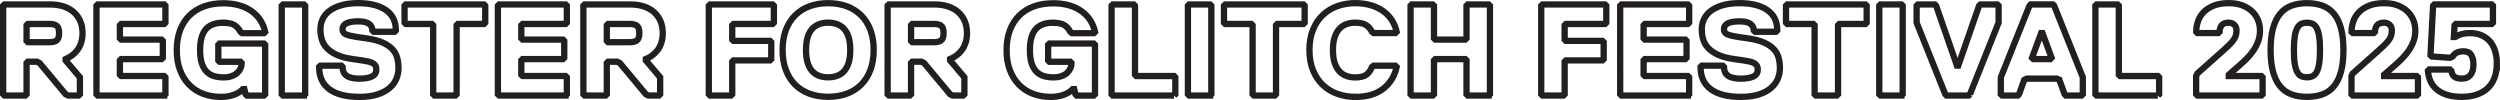
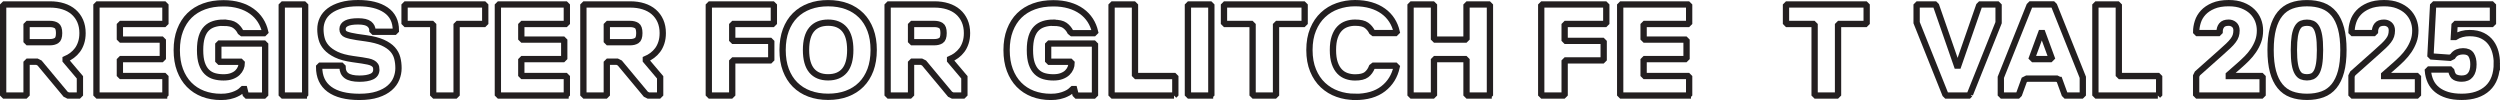
<svg xmlns="http://www.w3.org/2000/svg" id="Layer_1" viewBox="0 0 595.58 23.82">
  <defs>
    <style>.cls-1{fill:none;stroke:#231f20;stroke-width:1.5px;}</style>
  </defs>
  <path class="cls-1" d="M19.66,7.88c0,.85-.11,1.61-.33,2.28-.22,.67-.51,1.26-.88,1.75s-.8,.93-1.29,1.29c-.49,.36-1,.66-1.53,.88v.31l3.41,4.03v4.03l-.31,.31h-2.48l-.62-.31-6.2-7.44-.62-.31h-2.17l-.31,.31v7.44l-.31,.31H1.06l-.31-.31V1.37l.31-.31H11.91c1.16,0,2.21,.15,3.16,.45,.95,.3,1.77,.74,2.45,1.33s1.21,1.31,1.58,2.15c.37,.85,.56,1.81,.56,2.88Zm-5.58,0c0-.93-.21-1.52-.62-1.78-.41-.26-.93-.39-1.55-.39H6.64l-.31,.31v3.72l.31,.31h5.27c.62,0,1.14-.13,1.55-.39,.41-.26,.62-.85,.62-1.78Z" />
  <path class="cls-1" d="M39.1,22.76h-15.81l-.31-.31V1.37l.31-.31h15.81l.31,.31V5.4l-.31,.31h-10.23l-.31,.31v3.1l.31,.31h9.61l.31,.31v4.03l-.31,.31h-9.61l-.31,.31v3.41l.31,.31h10.23l.31,.31v4.03l-.31,.31Z" />
  <path class="cls-1" d="M53.26,5.4c-.85,0-1.62,.11-2.31,.33-.69,.22-1.28,.57-1.77,1.07-.49,.5-.86,1.16-1.12,2-.26,.84-.39,1.88-.39,3.12,0,1.32,.14,2.4,.43,3.24s.69,1.5,1.19,1.98c.51,.49,1.1,.82,1.77,1.01s1.4,.28,2.19,.28,1.43-.1,1.98-.31c.56-.21,1.01-.48,1.35-.81,.34-.33,.59-.7,.76-1.1,.17-.4,.25-.8,.25-1.19l-.31-.31h-4.96l-.31-.31v-3.72l.31-.31h10.54l.31,.31v11.78l-.31,.31h-4.03l-.31-.31-.31-1.24h-.31c-.17,.17-.38,.35-.65,.56-.27,.21-.62,.41-1.05,.6-.43,.2-.95,.36-1.53,.5s-1.27,.2-2.03,.2c-1.55,0-2.97-.25-4.26-.74-1.29-.5-2.4-1.22-3.33-2.17-.93-.95-1.65-2.12-2.17-3.5-.52-1.38-.77-2.97-.77-4.74s.26-3.36,.79-4.74c.53-1.38,1.27-2.55,2.23-3.5,.96-.95,2.13-1.67,3.5-2.17,1.37-.5,2.92-.74,4.63-.74,1.38,0,2.64,.17,3.77,.5,1.13,.33,2.11,.8,2.94,1.4,.84,.6,1.52,1.32,2.06,2.15s.92,1.76,1.15,2.77l-.31,.31h-5.18l-.4-.31c-.31-.62-.75-1.14-1.32-1.55-.57-.41-1.47-.62-2.71-.62Z" />
  <path class="cls-1" d="M72.39,22.76h-4.96l-.31-.31V1.37l.31-.31h4.96l.31,.31V22.45l-.31,.31Z" />
  <path class="cls-1" d="M89.66,16.56c0-.39-.08-.71-.23-.95-.15-.24-.38-.43-.67-.59-.29-.16-.65-.28-1.07-.37-.42-.09-.9-.18-1.44-.26l-2.17-.31c-1.63-.23-2.96-.58-3.97-1.07-1.01-.49-1.8-1.05-2.36-1.69-.56-.64-.94-1.33-1.13-2.08-.2-.74-.29-1.51-.29-2.29,0-.85,.18-1.65,.53-2.4,.35-.75,.9-1.41,1.64-1.97,.74-.56,1.68-1,2.81-1.33,1.13-.33,2.46-.5,4.01-.5,2.79,0,4.99,.54,6.59,1.63s2.4,2.71,2.4,4.88l-.31,.31h-4.96l-.31-.31c0-.62-.26-1.14-.77-1.55-.52-.41-1.4-.62-2.64-.62-2.48,0-3.72,.62-3.72,1.86,0,.62,.29,1.04,.88,1.27,.59,.23,1.43,.42,2.53,.59l2.17,.31c1.63,.23,2.96,.57,3.97,1.02,1.01,.46,1.8,.99,2.36,1.61s.93,1.31,1.13,2.08c.2,.77,.29,1.57,.29,2.42s-.17,1.68-.5,2.5c-.33,.82-.86,1.55-1.6,2.19-.73,.64-1.69,1.16-2.88,1.55-1.19,.39-2.63,.59-4.32,.59-3.12,0-5.5-.6-7.15-1.81s-2.46-2.98-2.46-5.32l.31-.31h4.96l.31,.31c0,.93,.32,1.63,.96,2.09,.64,.46,1.66,.7,3.07,.7,1.24,0,2.22-.17,2.94-.5,.72-.33,1.08-.89,1.08-1.67Z" />
  <path class="cls-1" d="M115.29,5.71h-6.2l-.31,.31V22.45l-.31,.31h-4.96l-.31-.31V6.02l-.31-.31h-6.2l-.31-.31V1.37l.31-.31h18.6l.31,.31V5.4l-.31,.31Z" />
  <path class="cls-1" d="M134.73,22.76h-15.81l-.31-.31V1.37l.31-.31h15.81l.31,.31V5.4l-.31,.31h-10.23l-.31,.31v3.1l.31,.31h9.61l.31,.31v4.03l-.31,.31h-9.61l-.31,.31v3.41l.31,.31h10.23l.31,.31v4.03l-.31,.31Z" />
  <path class="cls-1" d="M157.89,7.88c0,.85-.11,1.61-.33,2.28-.22,.67-.51,1.26-.88,1.75s-.8,.93-1.29,1.29c-.49,.36-1,.66-1.53,.88v.31l3.41,4.03v4.03l-.31,.31h-2.48l-.62-.31-6.2-7.44-.62-.31h-2.17l-.31,.31v7.44l-.31,.31h-4.96l-.31-.31V1.37l.31-.31h10.85c1.16,0,2.21,.15,3.16,.45,.95,.3,1.77,.74,2.45,1.33s1.21,1.31,1.58,2.15c.37,.85,.56,1.81,.56,2.88Zm-5.58,0c0-.93-.21-1.52-.62-1.78-.41-.26-.93-.39-1.55-.39h-5.27l-.31,.31v3.72l.31,.31h5.27c.62,0,1.14-.13,1.55-.39,.41-.26,.62-.85,.62-1.78Z" />
  <path class="cls-1" d="M184.05,5.71h-9.3l-.31,.31v3.41l.31,.31h8.68l.31,.31v4.03l-.31,.31h-8.68l-.31,.31v7.75l-.31,.31h-4.96l-.31-.31V1.37l.31-.31h14.88l.31,.31V5.4l-.31,.31Z" />
  <path class="cls-1" d="M186.44,11.91c0-1.78,.26-3.36,.77-4.74,.52-1.38,1.25-2.55,2.2-3.5,.95-.95,2.09-1.67,3.43-2.17s2.82-.74,4.45-.74,3.12,.25,4.45,.74,2.47,1.22,3.43,2.17c.95,.95,1.68,2.12,2.2,3.5s.77,2.97,.77,4.74-.26,3.36-.77,4.74c-.52,1.38-1.25,2.55-2.2,3.5-.95,.95-2.09,1.67-3.43,2.17s-2.82,.74-4.45,.74-3.12-.25-4.45-.74-2.48-1.22-3.43-2.17c-.95-.95-1.68-2.12-2.2-3.5-.52-1.38-.77-2.97-.77-4.74Zm5.58,0c0,2.19,.45,3.82,1.35,4.9,.9,1.08,2.21,1.61,3.92,1.61s3.02-.54,3.92-1.61c.9-1.07,1.35-2.71,1.35-4.9s-.45-3.82-1.35-4.9c-.9-1.07-2.21-1.61-3.92-1.61s-3.02,.54-3.92,1.61c-.9,1.07-1.35,2.71-1.35,4.9Z" />
  <path class="cls-1" d="M230.37,7.88c0,.85-.11,1.61-.33,2.28-.22,.67-.51,1.26-.88,1.75s-.8,.93-1.29,1.29c-.49,.36-1,.66-1.53,.88v.31l3.41,4.03v4.03l-.31,.31h-2.48l-.62-.31-6.2-7.44-.62-.31h-2.17l-.31,.31v7.44l-.31,.31h-4.96l-.31-.31V1.37l.31-.31h10.85c1.16,0,2.21,.15,3.16,.45,.95,.3,1.77,.74,2.45,1.33s1.21,1.31,1.58,2.15c.37,.85,.56,1.81,.56,2.88Zm-5.58,0c0-.93-.21-1.52-.62-1.78-.41-.26-.93-.39-1.55-.39h-5.27l-.31,.31v3.72l.31,.31h5.27c.62,0,1.14-.13,1.55-.39,.41-.26,.62-.85,.62-1.78Z" />
  <path class="cls-1" d="M250.95,5.4c-.85,0-1.62,.11-2.31,.33-.69,.22-1.28,.57-1.77,1.07-.49,.5-.86,1.16-1.12,2-.26,.84-.39,1.88-.39,3.12,0,1.32,.14,2.4,.43,3.24s.69,1.5,1.19,1.98c.51,.49,1.1,.82,1.77,1.01s1.4,.28,2.19,.28,1.43-.1,1.98-.31c.56-.21,1.01-.48,1.35-.81,.34-.33,.59-.7,.76-1.1,.17-.4,.25-.8,.25-1.19l-.31-.31h-4.96l-.31-.31v-3.72l.31-.31h10.54l.31,.31v11.78l-.31,.31h-4.03l-.31-.31-.31-1.24h-.31c-.17,.17-.38,.35-.65,.56-.27,.21-.62,.41-1.05,.6-.43,.2-.95,.36-1.53,.5s-1.27,.2-2.03,.2c-1.55,0-2.97-.25-4.26-.74-1.29-.5-2.4-1.22-3.33-2.17-.93-.95-1.65-2.12-2.17-3.5-.52-1.38-.77-2.97-.77-4.74s.26-3.36,.79-4.74c.53-1.38,1.27-2.55,2.23-3.5,.96-.95,2.13-1.67,3.5-2.17,1.37-.5,2.92-.74,4.63-.74,1.38,0,2.64,.17,3.77,.5,1.13,.33,2.11,.8,2.95,1.4,.84,.6,1.52,1.32,2.06,2.15,.54,.84,.92,1.76,1.15,2.77l-.31,.31h-5.18l-.4-.31c-.31-.62-.75-1.14-1.32-1.55-.57-.41-1.47-.62-2.71-.62Z" />
  <path class="cls-1" d="M279.69,22.76h-14.57l-.31-.31V1.37l.31-.31h4.96l.31,.31V17.8l.31,.31h8.99l.31,.31v4.03l-.31,.31Z" />
  <path class="cls-1" d="M288.27,22.76h-4.96l-.31-.31V1.37l.31-.31h4.96l.31,.31V22.45l-.31,.31Z" />
  <path class="cls-1" d="M310.5,5.71h-6.2l-.31,.31V22.45l-.31,.31h-4.96l-.31-.31V6.02l-.31-.31h-6.2l-.31-.31V1.37l.31-.31h18.6l.31,.31V5.4l-.31,.31Z" />
  <path class="cls-1" d="M322.81,23.07c-1.47,0-2.86-.23-4.17-.7-1.31-.46-2.46-1.16-3.46-2.09s-1.78-2.09-2.36-3.49c-.58-1.4-.87-3.02-.87-4.88s.29-3.49,.87-4.88c.58-1.4,1.36-2.56,2.36-3.49,.99-.93,2.14-1.63,3.46-2.09s2.7-.7,4.17-.7c1.38,0,2.64,.17,3.77,.5,1.13,.33,2.11,.8,2.94,1.4,.84,.6,1.52,1.32,2.06,2.15s.92,1.76,1.15,2.77l-.31,.31h-5.18l-.4-.31c-.31-.62-.75-1.14-1.32-1.55-.57-.41-1.47-.62-2.71-.62-.7,0-1.37,.11-2,.33-.63,.22-1.19,.57-1.67,1.07-.49,.5-.87,1.16-1.16,2-.29,.84-.43,1.88-.43,3.12s.14,2.28,.43,3.12c.29,.84,.68,1.5,1.16,2s1.04,.85,1.67,1.07,1.3,.33,2,.33c1.24,0,2.14-.22,2.71-.65,.57-.43,1.01-1.04,1.32-1.83l.4-.31h5.18l.31,.31c-.48,2.17-1.55,3.9-3.22,5.19-1.67,1.29-3.91,1.94-6.7,1.94Z" />
  <path class="cls-1" d="M354.64,22.76h-4.96l-.31-.31V14.39l-.31-.31h-7.13l-.31,.31v8.06l-.31,.31h-4.96l-.31-.31V1.37l.31-.31h4.96l.31,.31v7.75l.31,.31h7.13l.31-.31V1.37l.31-.31h4.96l.31,.31V22.45l-.31,.31Z" />
  <path class="cls-1" d="M382.36,5.71h-9.3l-.31,.31v3.41l.31,.31h8.68l.31,.31v4.03l-.31,.31h-8.68l-.31,.31v7.75l-.31,.31h-4.96l-.31-.31V1.37l.31-.31h14.88l.31,.31V5.4l-.31,.31Z" />
  <path class="cls-1" d="M402.1,22.76h-15.81l-.31-.31V1.37l.31-.31h15.81l.31,.31V5.4l-.31,.31h-10.23l-.31,.31v3.1l.31,.31h9.61l.31,.31v4.03l-.31,.31h-9.61l-.31,.31v3.41l.31,.31h10.23l.31,.31v4.03l-.31,.31Z" />
-   <path class="cls-1" d="M418.75,16.56c0-.39-.08-.71-.23-.95-.16-.24-.38-.43-.67-.59-.29-.16-.65-.28-1.07-.37-.42-.09-.9-.18-1.44-.26l-2.17-.31c-1.63-.23-2.96-.58-3.97-1.07-1.01-.49-1.8-1.05-2.36-1.69-.56-.64-.94-1.33-1.13-2.08-.2-.74-.29-1.51-.29-2.29,0-.85,.17-1.65,.53-2.4s.9-1.41,1.64-1.97c.74-.56,1.68-1,2.81-1.33,1.13-.33,2.46-.5,4.01-.5,2.79,0,4.99,.54,6.59,1.63s2.4,2.71,2.4,4.88l-.31,.31h-4.96l-.31-.31c0-.62-.26-1.14-.77-1.55-.52-.41-1.4-.62-2.63-.62-2.48,0-3.72,.62-3.72,1.86,0,.62,.29,1.04,.88,1.27,.59,.23,1.43,.42,2.53,.59l2.17,.31c1.63,.23,2.96,.57,3.97,1.02,1.01,.46,1.8,.99,2.36,1.61s.93,1.31,1.13,2.08c.2,.77,.29,1.57,.29,2.42s-.17,1.68-.5,2.5c-.33,.82-.86,1.55-1.6,2.19-.73,.64-1.69,1.16-2.88,1.55-1.19,.39-2.63,.59-4.32,.59-3.12,0-5.5-.6-7.15-1.81s-2.46-2.98-2.46-5.32l.31-.31h4.96l.31,.31c0,.93,.32,1.63,.96,2.09s1.66,.7,3.07,.7c1.24,0,2.22-.17,2.95-.5,.72-.33,1.08-.89,1.08-1.67Z" />
  <path class="cls-1" d="M444.39,5.71h-6.2l-.31,.31V22.45l-.31,.31h-4.96l-.31-.31V6.02l-.31-.31h-6.2l-.31-.31V1.37l.31-.31h18.6l.31,.31V5.4l-.31,.31Z" />
-   <path class="cls-1" d="M452.97,22.76h-4.96l-.31-.31V1.37l.31-.31h4.96l.31,.31V22.45l-.31,.31Z" />
  <path class="cls-1" d="M469.31,22.45l-.31,.31h-5.27l-.31-.31-6.82-17.05V1.37l.31-.31h4.03l.31,.31,4.96,14.26h.31l4.96-14.26,.31-.31h4.03l.31,.31V5.4l-6.82,17.05Z" />
  <path class="cls-1" d="M490.61,19.04l-.62-.31h-7.13l-.62,.31-1.24,3.41-.31,.31h-3.72l-.31-.31v-4.03l6.82-17.05,.31-.31h5.27l.31,.31,6.82,17.05v4.03l-.31,.31h-3.72l-.31-.31-1.24-3.41Zm-6.51-5.27l.31,.31h4.03l.31-.31-2.17-5.89h-.31l-2.17,5.89Z" />
  <path class="cls-1" d="M514.07,22.76h-14.57l-.31-.31V1.37l.31-.31h4.96l.31,.31V17.8l.31,.31h8.99l.31,.31v4.03l-.31,.31Z" />
  <path class="cls-1" d="M538.69,22.76h-15.19l-.31-.31v-4.34l.31-.62,5.58-4.96c.7-.62,1.29-1.16,1.77-1.61s.86-.87,1.15-1.26c.29-.38,.5-.76,.62-1.13,.12-.37,.19-.8,.19-1.27,0-.62-.19-1.08-.57-1.4-.38-.31-.81-.46-1.29-.46-.79,0-1.34,.21-1.67,.62-.33,.41-.5,.93-.5,1.55l-.31,.31h-4.96l-.31-.31c0-.76,.13-1.55,.39-2.37,.26-.82,.69-1.55,1.29-2.2,.6-.65,1.4-1.19,2.39-1.61,.99-.42,2.22-.64,3.69-.64,1.24,0,2.33,.18,3.25,.54,.93,.36,1.71,.84,2.33,1.44,.62,.6,1.08,1.29,1.4,2.08,.31,.79,.46,1.6,.46,2.45,0,.93-.14,1.79-.43,2.57-.29,.79-.67,1.52-1.13,2.2s-.99,1.32-1.58,1.91c-.59,.59-1.19,1.15-1.81,1.69l-2.48,2.17v.31h7.75l.31,.31v4.03l-.31,.31Z" />
  <path class="cls-1" d="M558.28,11.91c0,2.03-.19,3.74-.57,5.15-.38,1.41-.94,2.56-1.67,3.46s-1.64,1.55-2.73,1.95-2.32,.6-3.71,.6-2.65-.2-3.72-.6c-1.08-.4-1.98-1.05-2.71-1.95s-1.29-2.05-1.67-3.46c-.38-1.41-.57-3.12-.57-5.15s.19-3.71,.57-5.13c.38-1.42,.94-2.57,1.67-3.47s1.64-1.55,2.71-1.95c1.07-.4,2.31-.6,3.72-.6s2.62,.2,3.71,.6c1.08,.4,1.99,1.05,2.73,1.95s1.29,2.06,1.67,3.47c.38,1.42,.57,3.13,.57,5.13Zm-5.58,0c0-1.38-.07-2.51-.22-3.36-.15-.86-.36-1.52-.64-1.98-.28-.47-.61-.78-.99-.93-.38-.16-.8-.23-1.26-.23s-.9,.08-1.27,.23c-.37,.15-.7,.46-.98,.93-.28,.46-.49,1.13-.64,1.98-.14,.86-.22,1.98-.22,3.36s.07,2.53,.22,3.38c.14,.85,.36,1.5,.64,1.97s.6,.77,.98,.93c.37,.15,.79,.23,1.27,.23s.87-.08,1.26-.23c.38-.16,.71-.47,.99-.93,.28-.46,.49-1.12,.64-1.97,.14-.85,.22-1.97,.22-3.38Z" />
  <path class="cls-1" d="M575.7,22.76h-15.19l-.31-.31v-4.34l.31-.62,5.58-4.96c.7-.62,1.29-1.16,1.77-1.61s.86-.87,1.15-1.26c.29-.38,.5-.76,.62-1.13,.12-.37,.19-.8,.19-1.27,0-.62-.19-1.08-.57-1.4-.38-.31-.81-.46-1.29-.46-.79,0-1.34,.21-1.67,.62-.33,.41-.5,.93-.5,1.55l-.31,.31h-4.96l-.31-.31c0-.76,.13-1.55,.39-2.37,.26-.82,.69-1.55,1.29-2.2,.6-.65,1.4-1.19,2.39-1.61,.99-.42,2.22-.64,3.69-.64,1.24,0,2.33,.18,3.25,.54,.93,.36,1.71,.84,2.33,1.44,.62,.6,1.08,1.29,1.4,2.08,.31,.79,.46,1.6,.46,2.45,0,.93-.14,1.79-.43,2.57-.29,.79-.67,1.52-1.13,2.2s-.99,1.32-1.58,1.91c-.59,.59-1.19,1.15-1.81,1.69l-2.48,2.17v.31h7.75l.31,.31v4.03l-.31,.31Z" />
  <path class="cls-1" d="M594.83,15.01c0,2.65-.73,4.65-2.2,6.01-1.47,1.36-3.52,2.05-6.17,2.05-1.32,0-2.47-.15-3.44-.45s-1.79-.72-2.45-1.26c-.66-.54-1.17-1.19-1.52-1.95-.35-.76-.57-1.61-.65-2.54l.31-.31h4.96l.31,.31c.17,.79,.46,1.29,.9,1.52,.43,.23,.96,.34,1.58,.34,.93,0,1.63-.29,2.09-.88,.47-.59,.7-1.43,.7-2.53,0-.93-.18-1.68-.54-2.25-.36-.57-1.01-.85-1.94-.85-.48,0-.93,.09-1.36,.26-.43,.18-.81,.5-1.12,.98l-.62,.31-4.34-.31-.31-.31,.62-11.78,.31-.31h13.64l.31,.31V5.4l-.31,.31h-8.53l-.31,.31-.16,2.79h.31c.48-.31,1.01-.54,1.6-.7,.59-.16,1.19-.23,1.81-.23,1.24,0,2.28,.21,3.12,.64,.84,.42,1.5,.98,2,1.66s.85,1.45,1.07,2.29c.22,.85,.33,1.69,.33,2.54Z" />
</svg>